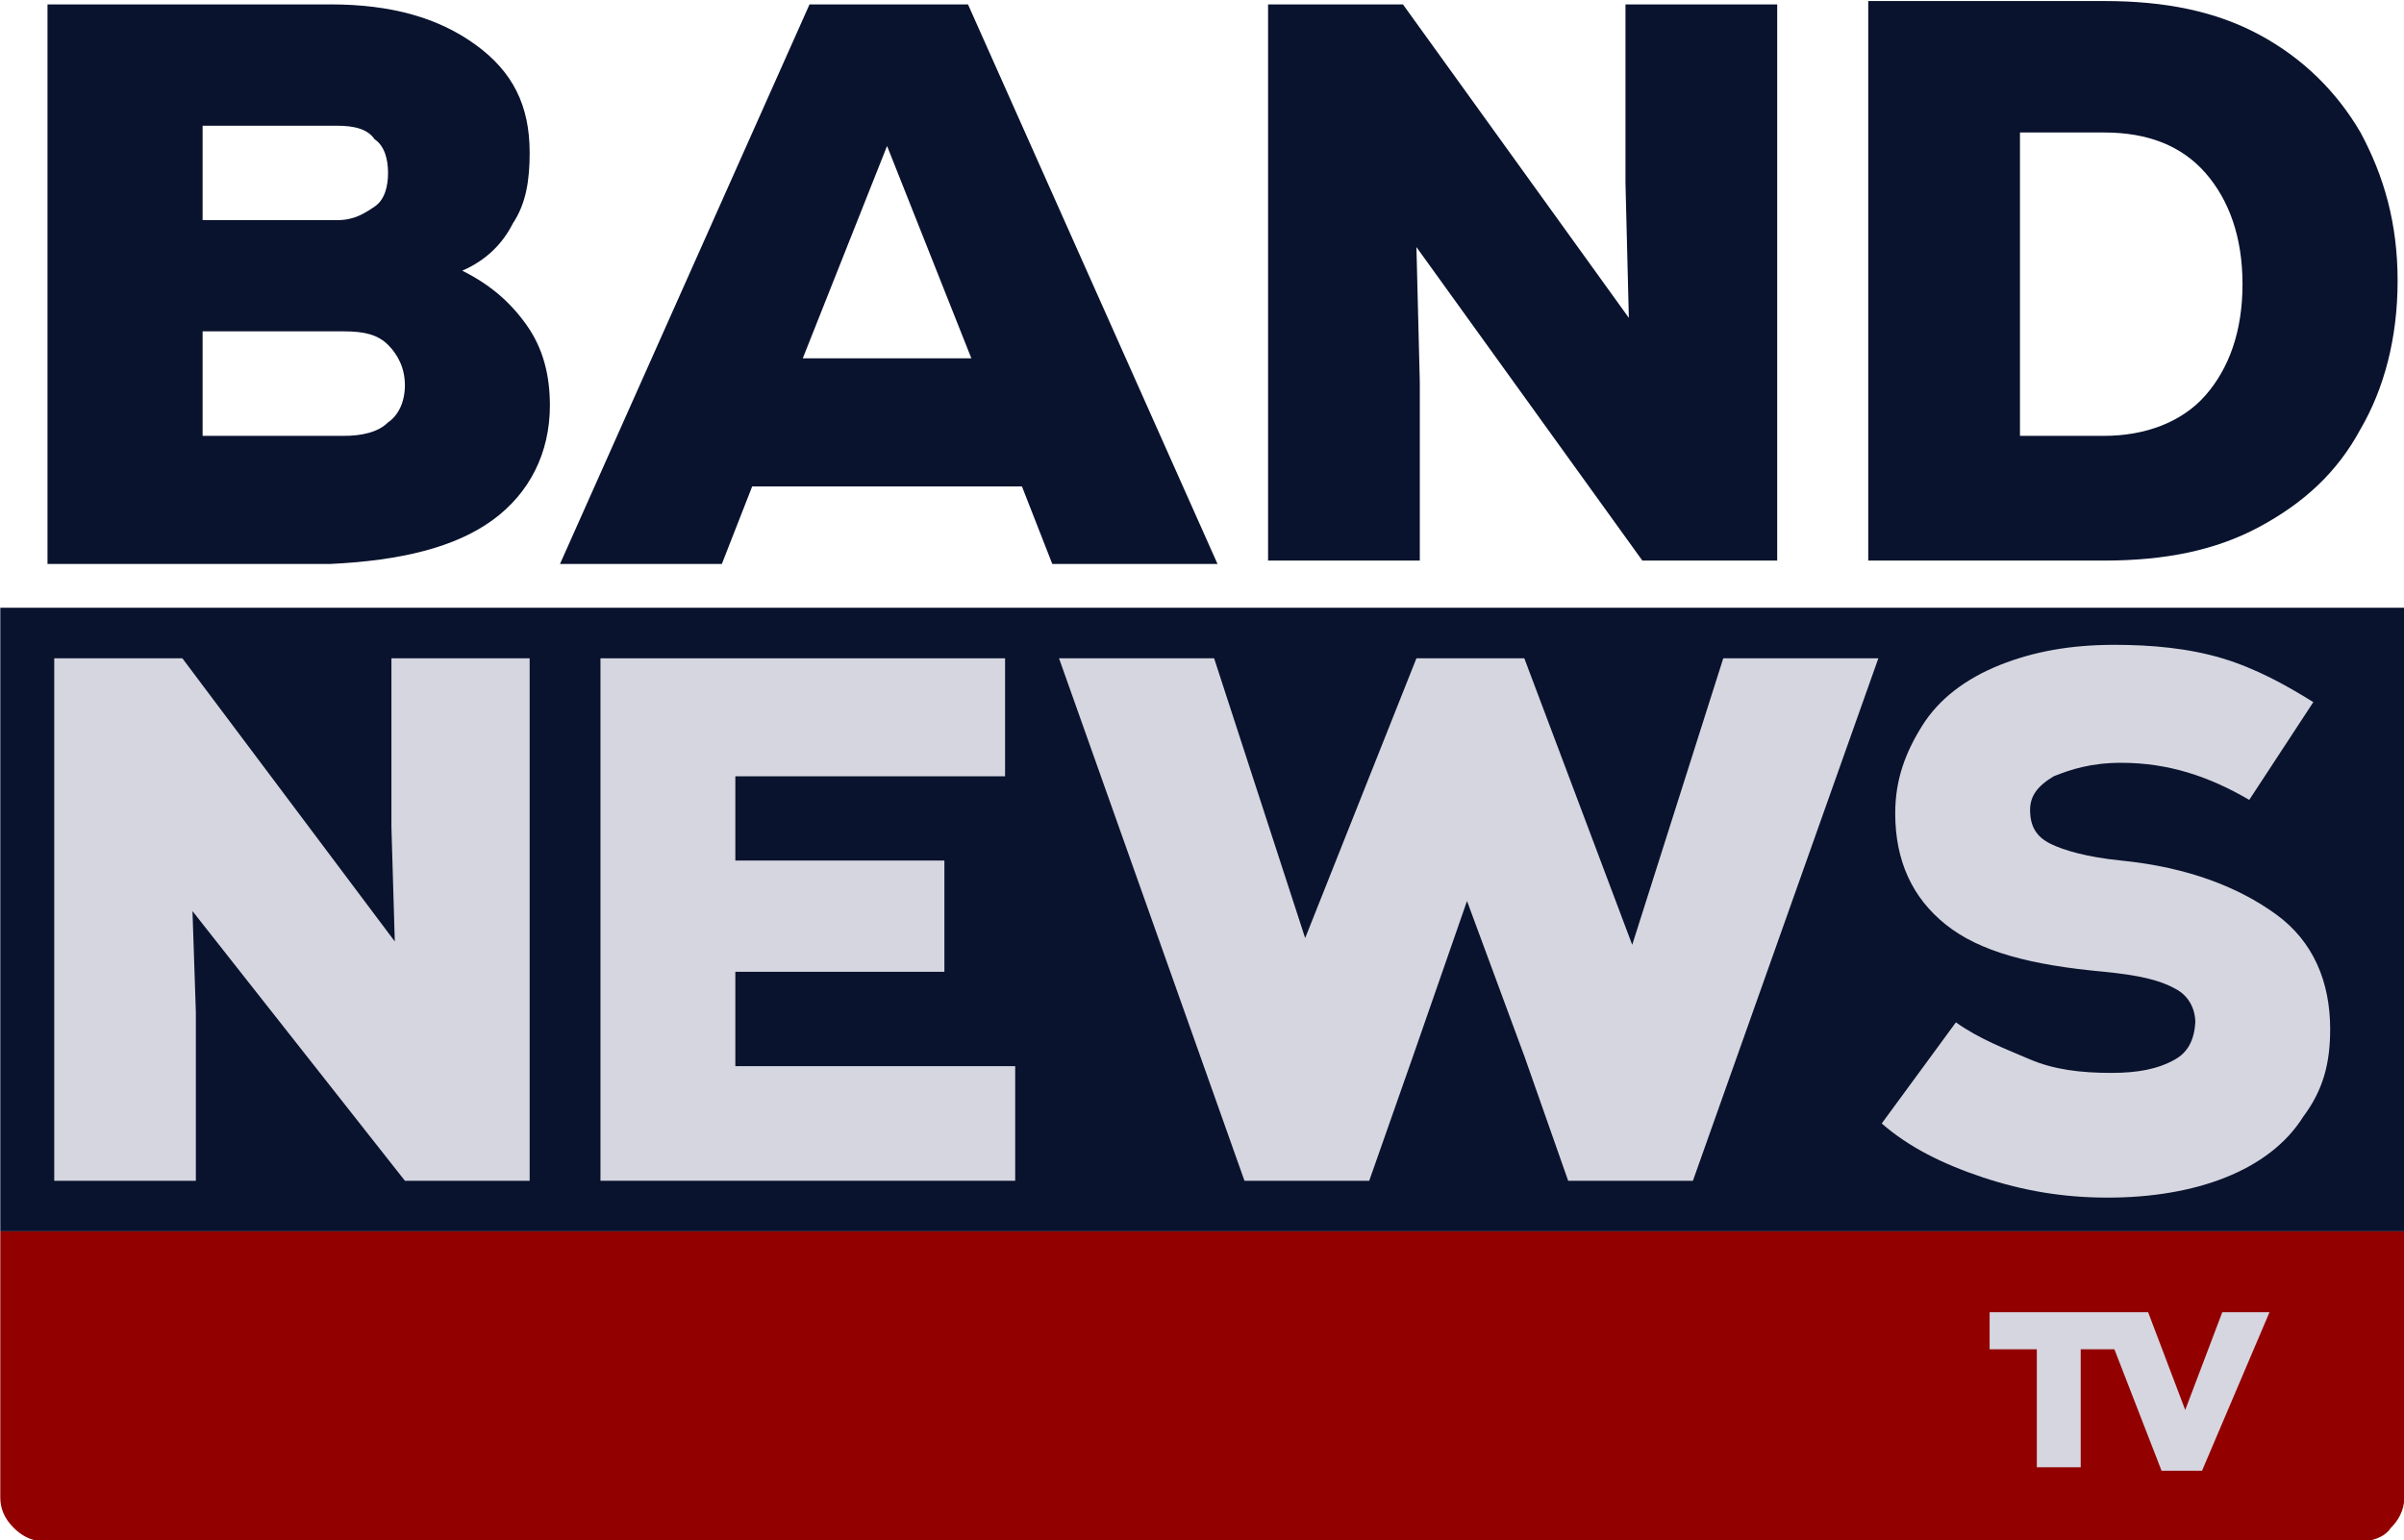
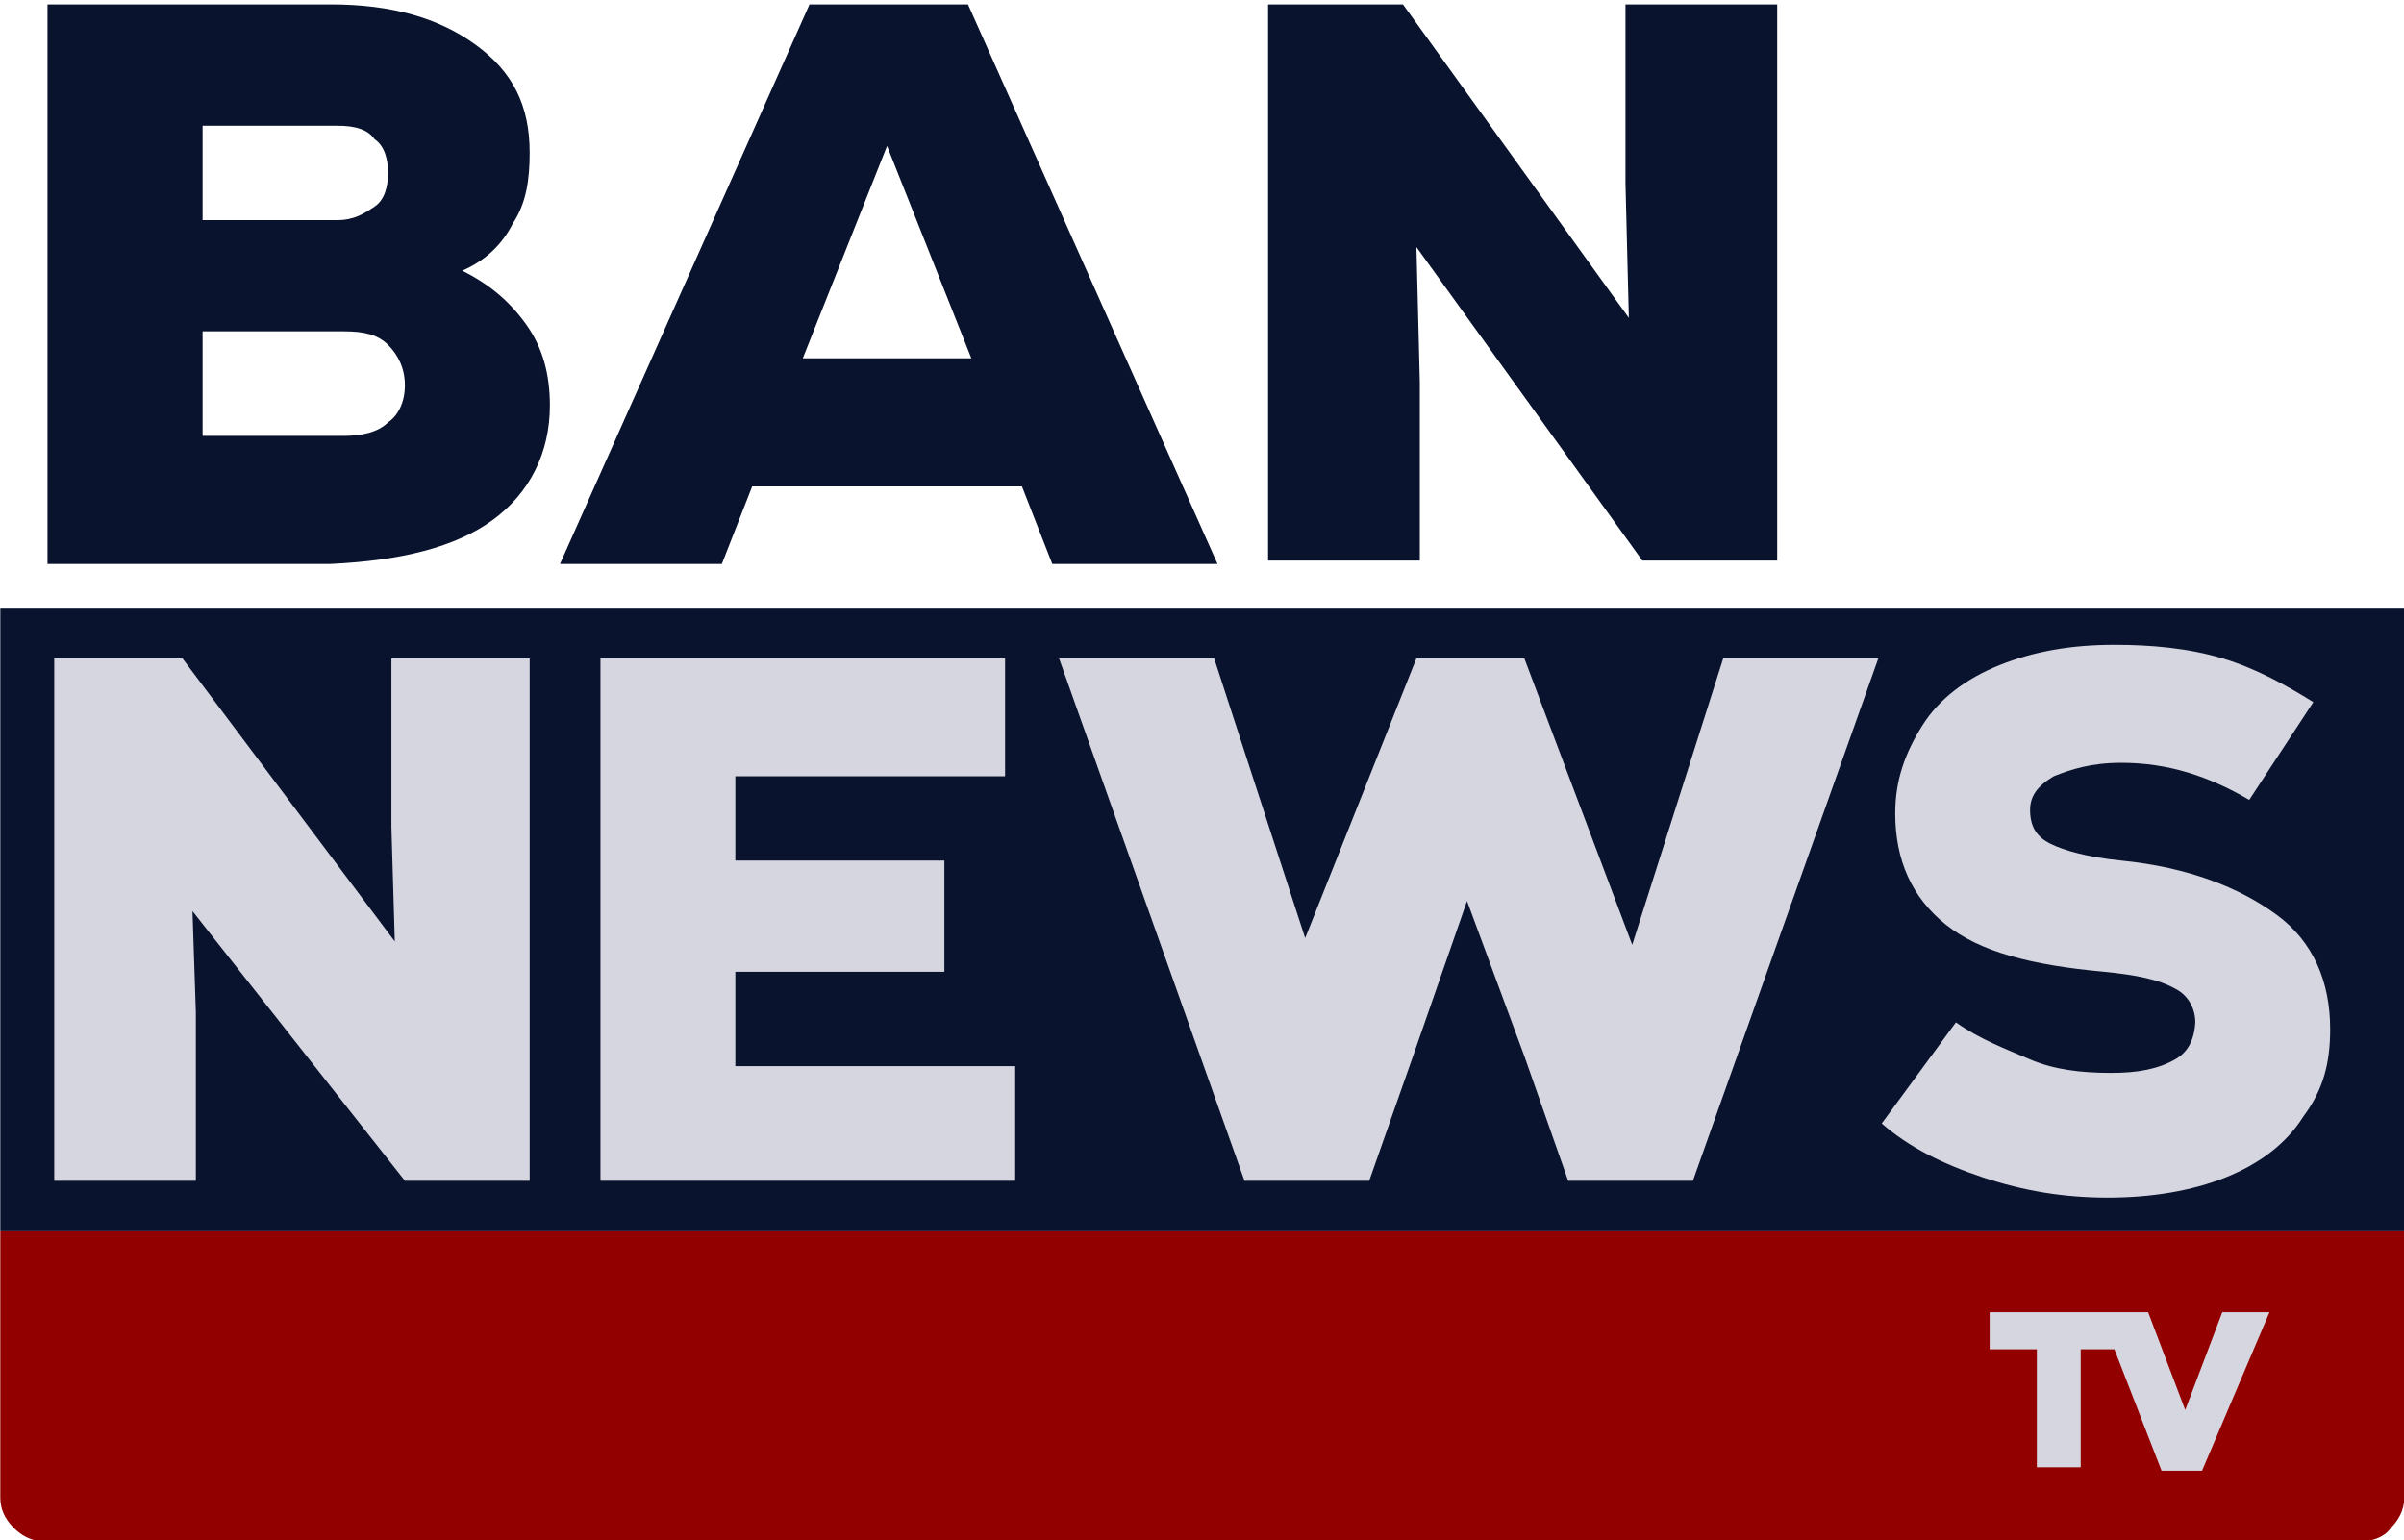
<svg xmlns="http://www.w3.org/2000/svg" xmlns:ns1="http://sodipodi.sourceforge.net/DTD/sodipodi-0.dtd" xmlns:ns2="http://www.inkscape.org/namespaces/inkscape" version="1.1" id="Camada_1" x="0px" y="0px" viewBox="0 0 900 576.857" xml:space="preserve" ns1:docname="logo_BandNews_tv.svg" width="900" height="576.857" ns2:version="1.3.2 (091e20e, 2023-11-25, custom)">
  <defs id="defs6" />
  <ns1:namedview id="namedview6" pagecolor="#ffffff" bordercolor="#000000" borderopacity="0.25" ns2:showpageshadow="2" ns2:pageopacity="0.0" ns2:pagecheckerboard="0" ns2:deskcolor="#d1d1d1" ns2:zoom="1.1541667" ns2:cx="458.77256" ns2:cy="366.06498" ns2:window-width="1920" ns2:window-height="1009" ns2:window-x="-8" ns2:window-y="-8" ns2:window-maximized="1" ns2:current-layer="g6" />
  <style type="text/css" id="style1">
	.st0{fill:none;}
	.st1{fill:#FFFFFF;}
</style>
  <g id="Grupo_19995" transform="translate(-177.744,-870.799)" style="fill:#000000">
    <g id="g6" style="fill:#000000" transform="matrix(12.623,0,0,12.623,-3097.813,-10782.37)">
      <path id="path1" style="fill:#920000;fill-opacity:1" class="st1" d="m 330.801,959.699 h -0.4 -70.6 -0.301 v 0.102 0.199 0.199 1.701 5.699 c 0,0.3 0.1,0.6 0.4,0.9 0.2,0.2 0.5,0.4 0.9,0.4 h 68.699 c 0.3,0 0.7,-0.1 0.9,-0.4 0.2,-0.2 0.4,-0.5 0.4,-0.9 v -5.699 -1.701 -0.299 z" ns1:nodetypes="ccccccccsssscscccc" />
      <path id="rect7" style="fill:#d6d6e0;fill-opacity:1;stroke-width:33.071;stroke-miterlimit:1.7" d="m 318.5,962.1 v 1.1 h 1.4 v 3.5 h 1.301 v -3.5 h 1 l 1.398,3.602 h 1.201 l 2,-4.701 h -1.4 L 324.301,965 l -1.1,-2.9 h -0.602 -0.898 z" />
      <path id="path7" style="fill:#09132e;fill-opacity:1" class="st1" d="m 259.5,941.199 v 0.102 11.199 7.199 h 0.301 v 0 h 70.6 v 0 h 0.4 v -7.1 -11.4 z" ns1:nodetypes="cccccccccccc" />
      <path class="st1" d="m 274.1,938.6 c 1.1,-0.8 1.7,-2 1.7,-3.4 0,-0.9 -0.2,-1.7 -0.7,-2.4 -0.5,-0.7 -1.1,-1.2 -1.9,-1.6 0.7,-0.3 1.2,-0.8 1.5,-1.4 0.4,-0.6 0.5,-1.3 0.5,-2.1 0,-1.4 -0.5,-2.4 -1.6,-3.2 -1.1,-0.8 -2.5,-1.2 -4.3,-1.2 h -8.4 v 16.6 h 8.4 c 2.1,-0.1 3.7,-0.5 4.8,-1.3 z m -8.6,-11.7 h 4 c 0.5,0 0.9,0.1 1.1,0.4 0.3,0.2 0.4,0.6 0.4,1 0,0.4 -0.1,0.8 -0.4,1 -0.3,0.2 -0.6,0.4 -1.1,0.4 h -4 z m 0,6.1 h 4.2 c 0.6,0 1,0.1 1.3,0.4 0.3,0.3 0.5,0.7 0.5,1.2 0,0.5 -0.2,0.9 -0.5,1.1 -0.3,0.3 -0.8,0.4 -1.3,0.4 h -4.2 z" id="path2" style="fill:#09132e;fill-opacity:1" />
      <path class="st1" d="m 281.8,937.6 h 8 l 0.9,2.3 h 4.9 l -7.4,-16.6 h -4.7 l -7.4,16.6 h 4.8 z m 4,-10.1 2.5,6.3 h -5 z" id="path3" style="fill:#09132e;fill-opacity:1" />
      <polygon class="st1" points="307.8,932.6 301.1,923.3 297.1,923.3 297.1,939.8 301.6,939.8 301.6,934.5 301.5,930.5 308.2,939.8 312.2,939.8 312.2,923.3 307.7,923.3 307.7,928.6 " id="polygon3" style="fill:#09132e;fill-opacity:1" />
-       <path class="st1" d="m 326.5,938.8 c 1.3,-0.7 2.3,-1.6 3,-2.9 0.7,-1.2 1.1,-2.7 1.1,-4.4 0,-1.7 -0.4,-3.1 -1.1,-4.4 -0.7,-1.2 -1.7,-2.2 -3,-2.9 -1.3,-0.7 -2.8,-1 -4.6,-1 h -7 v 16.6 h 7 c 1.8,0 3.3,-0.3 4.6,-1 z m -7.1,-11.7 h 2.5 c 1.3,0 2.3,0.4 3,1.2 0.7,0.8 1.1,1.9 1.1,3.3 0,1.4 -0.4,2.5 -1.1,3.3 -0.7,0.8 -1.8,1.2 -3,1.2 h -2.5 z" id="path4" style="fill:#09132e;fill-opacity:1" />
      <polygon class="st1" points="271.2,951.1 264.9,942.7 261.1,942.7 261.1,958.2 265.3,958.2 265.3,953.2 265.2,950.2 271.5,958.2 275.2,958.2 275.2,942.7 271.1,942.7 271.1,947.7 " id="polygon4" style="fill:#d6d6e0;fill-opacity:1" />
      <polygon class="st1" points="289.3,946.2 289.3,942.7 277.3,942.7 277.3,958.2 289.6,958.2 289.6,954.8 281.3,954.8 281.3,952 287.5,952 287.5,948.7 281.3,948.7 281.3,946.2 " id="polygon5" style="fill:#d6d6e0;fill-opacity:1" />
      <polygon class="st1" points="310.6,942.7 307.9,951.2 304.7,942.7 304,942.7 301.9,942.7 301.5,942.7 298.2,951 295.5,942.7 290.9,942.7 296.4,958.2 300.1,958.2 301.4,954.5 303,949.9 304.7,954.5 306,958.2 309.7,958.2 315.2,942.7 " id="polygon6" style="fill:#d6d6e0;fill-opacity:1" />
      <path class="st1" d="m 324,954.6 c -0.508,0.287 -1.1,0.4 -1.9,0.4 -0.9,0 -1.7,-0.1 -2.4,-0.4 -0.7,-0.3 -1.5,-0.6 -2.2,-1.1 l -2.2,3 c 0.8,0.7 1.8,1.2 3,1.6 1.2,0.4 2.4,0.6 3.7,0.6 1.3,0 2.5,-0.2 3.5,-0.6 1,-0.4 1.8,-1 2.3,-1.8 0.6,-0.8 0.8,-1.6 0.8,-2.6 0,-1.4 -0.5,-2.6 -1.6,-3.4 -1.1,-0.8 -2.6,-1.4 -4.6,-1.6 -1,-0.1 -1.7,-0.3 -2.1,-0.5 -0.4,-0.2 -0.6,-0.5 -0.6,-1 0,-0.4 0.2,-0.7 0.7,-1 0.5,-0.2 1.1,-0.4 2,-0.4 1.4,0 2.6,0.4 3.8,1.1 l 1.9,-2.9 c -0.8,-0.5 -1.7,-1 -2.7,-1.3 -1,-0.3 -2.1,-0.4 -3.2,-0.4 -1.3,0 -2.4,0.2 -3.4,0.6 -1,0.4 -1.8,1 -2.3,1.8 -0.5,0.8 -0.8,1.6 -0.8,2.6 0,1.4 0.5,2.5 1.5,3.3 1,0.8 2.5,1.2 4.7,1.4 1,0.1 1.624,0.235 2.1,0.5 0.4,0.2 0.6,0.6 0.6,1 -0.035,0.573 -0.253,0.904 -0.6,1.1 z" id="path6" style="fill:#d6d6e0;fill-opacity:1" ns1:nodetypes="sssccssscssssscsccsssssscccs" />
    </g>
  </g>
</svg>